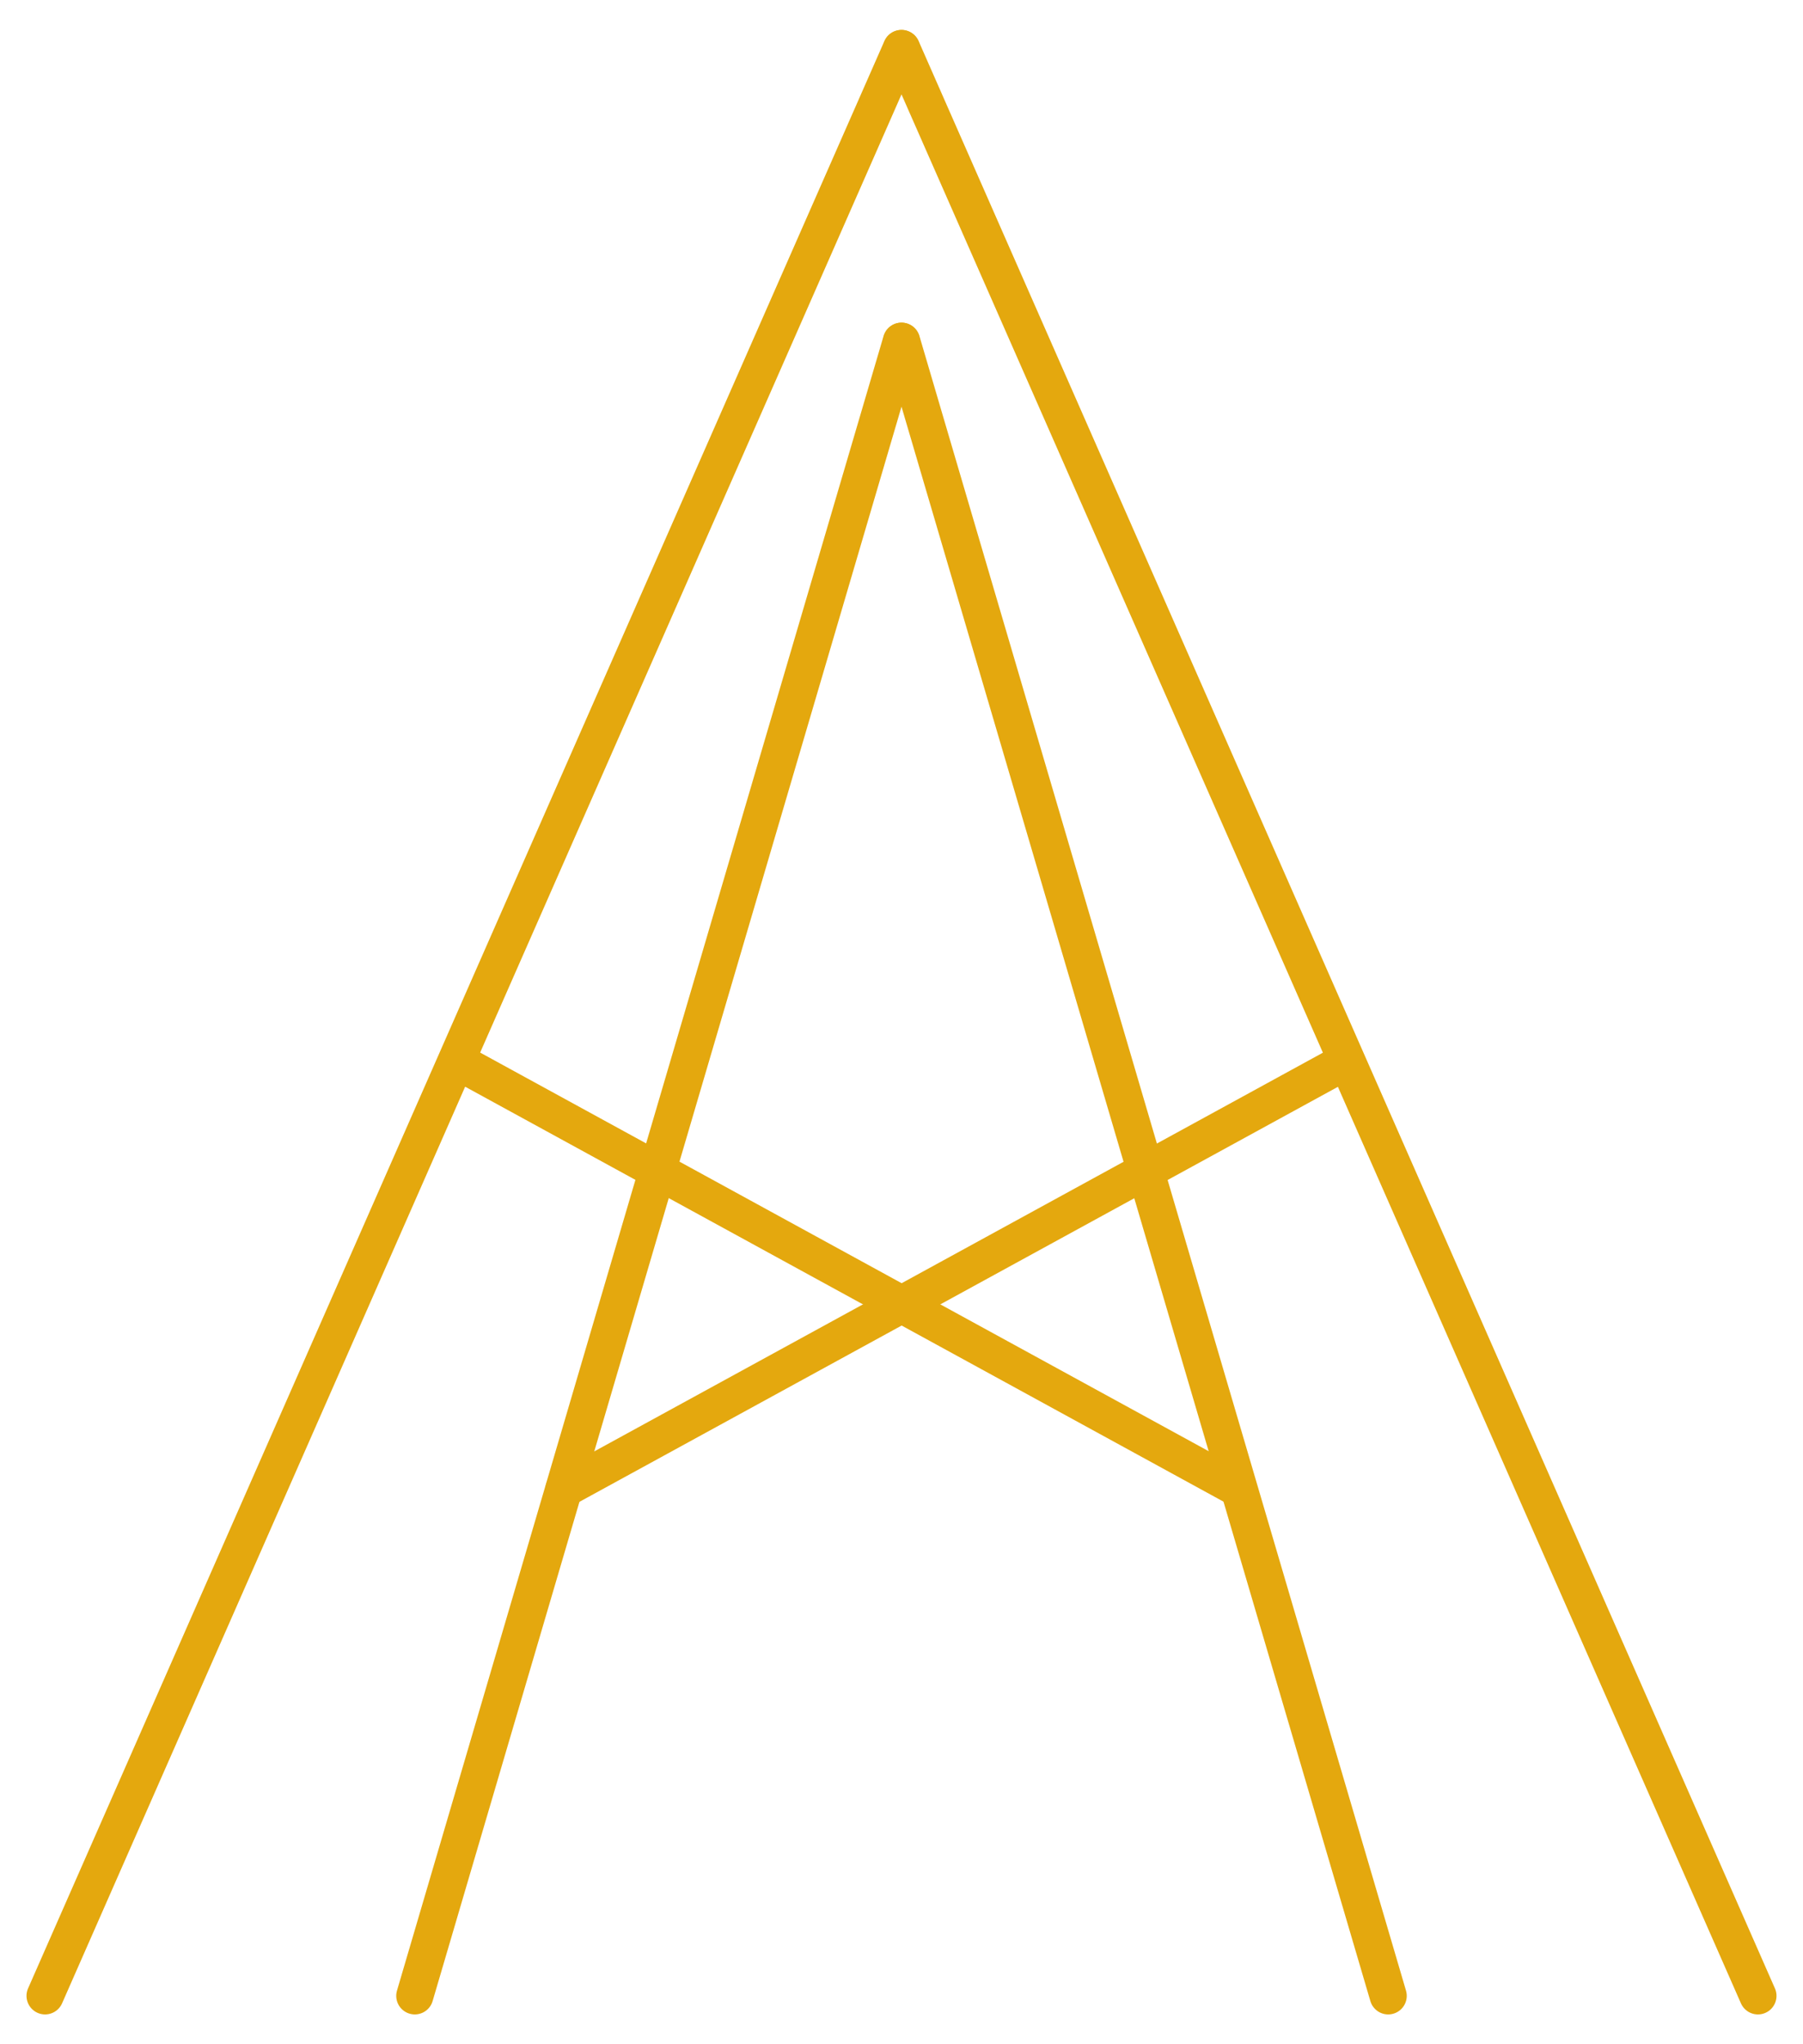
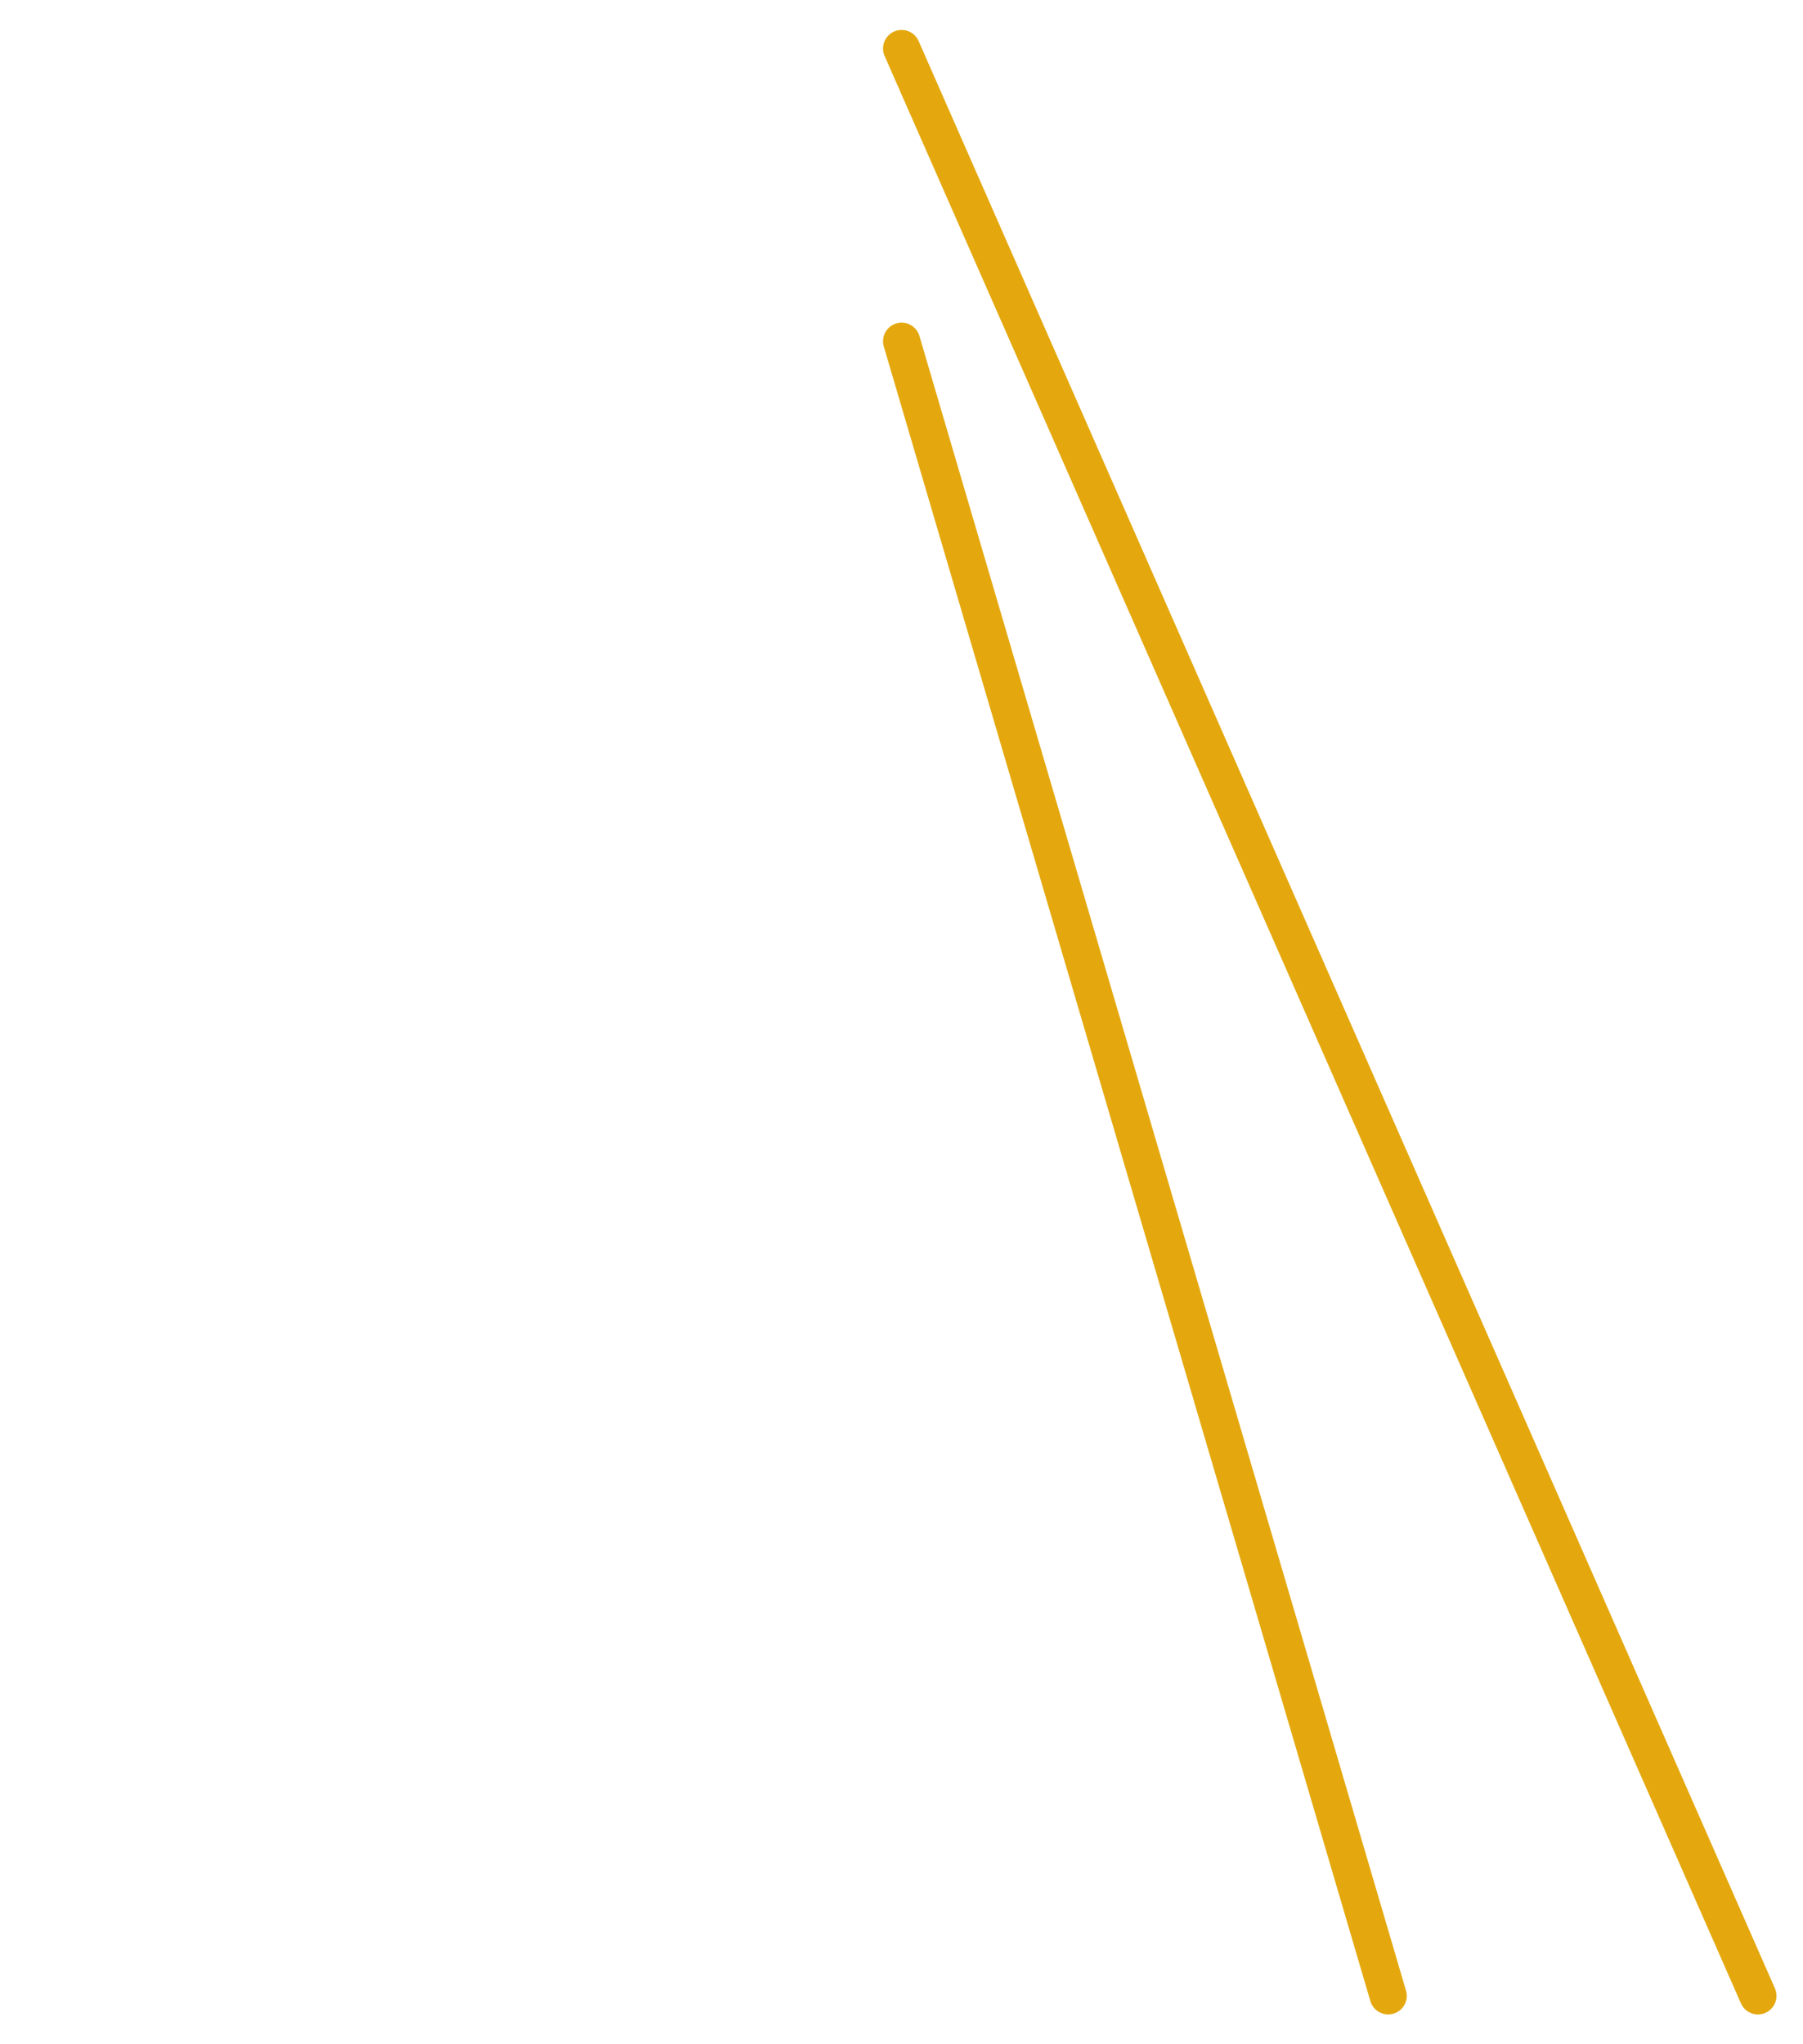
<svg xmlns="http://www.w3.org/2000/svg" xmlns:ns1="http://vectornator.io" class="logo-svg" stroke-miterlimit="10" style="fill-rule:nonzero;clip-rule:evenodd;stroke-linecap:round;stroke-linejoin:round;" version="1.1" viewBox="0 0 100 113.38" xml:space="preserve">
  <defs />
  <g id="Layer-1" ns1:layerName="Layer 1">
    <g opacity="1">
-       <path d="M2.5 110.69L49.994 2.69" fill="none" fill-rule="evenodd" opacity="1" stroke="#e4a80e" stroke-linecap="round" stroke-linejoin="round" stroke-width="2.06" />
-       <path d="M23.006 110.69L49.994 18.924" fill="none" fill-rule="evenodd" opacity="1" stroke="#e4a80e" stroke-linecap="round" stroke-linejoin="round" stroke-width="2.06" />
-       <path d="M25.452 58.905L68.476 82.445" fill="none" fill-rule="evenodd" opacity="1" stroke="#e4a80e" stroke-linecap="round" stroke-linejoin="round" stroke-width="2.06" />
      <path d="M97.5 110.69L50.006 2.69" fill="none" fill-rule="evenodd" opacity="1" stroke="#e4a80e" stroke-linecap="round" stroke-linejoin="round" stroke-width="2.06" />
      <path d="M76.993 110.69L50.006 18.924" fill="none" fill-rule="evenodd" opacity="1" stroke="#e4a80e" stroke-linecap="round" stroke-linejoin="round" stroke-width="2.06" />
-       <path d="M74.482 58.949L31.279 82.588" fill="none" fill-rule="evenodd" opacity="1" stroke="#e4a80e" stroke-linecap="round" stroke-linejoin="round" stroke-width="2.06" />
    </g>
  </g>
</svg>